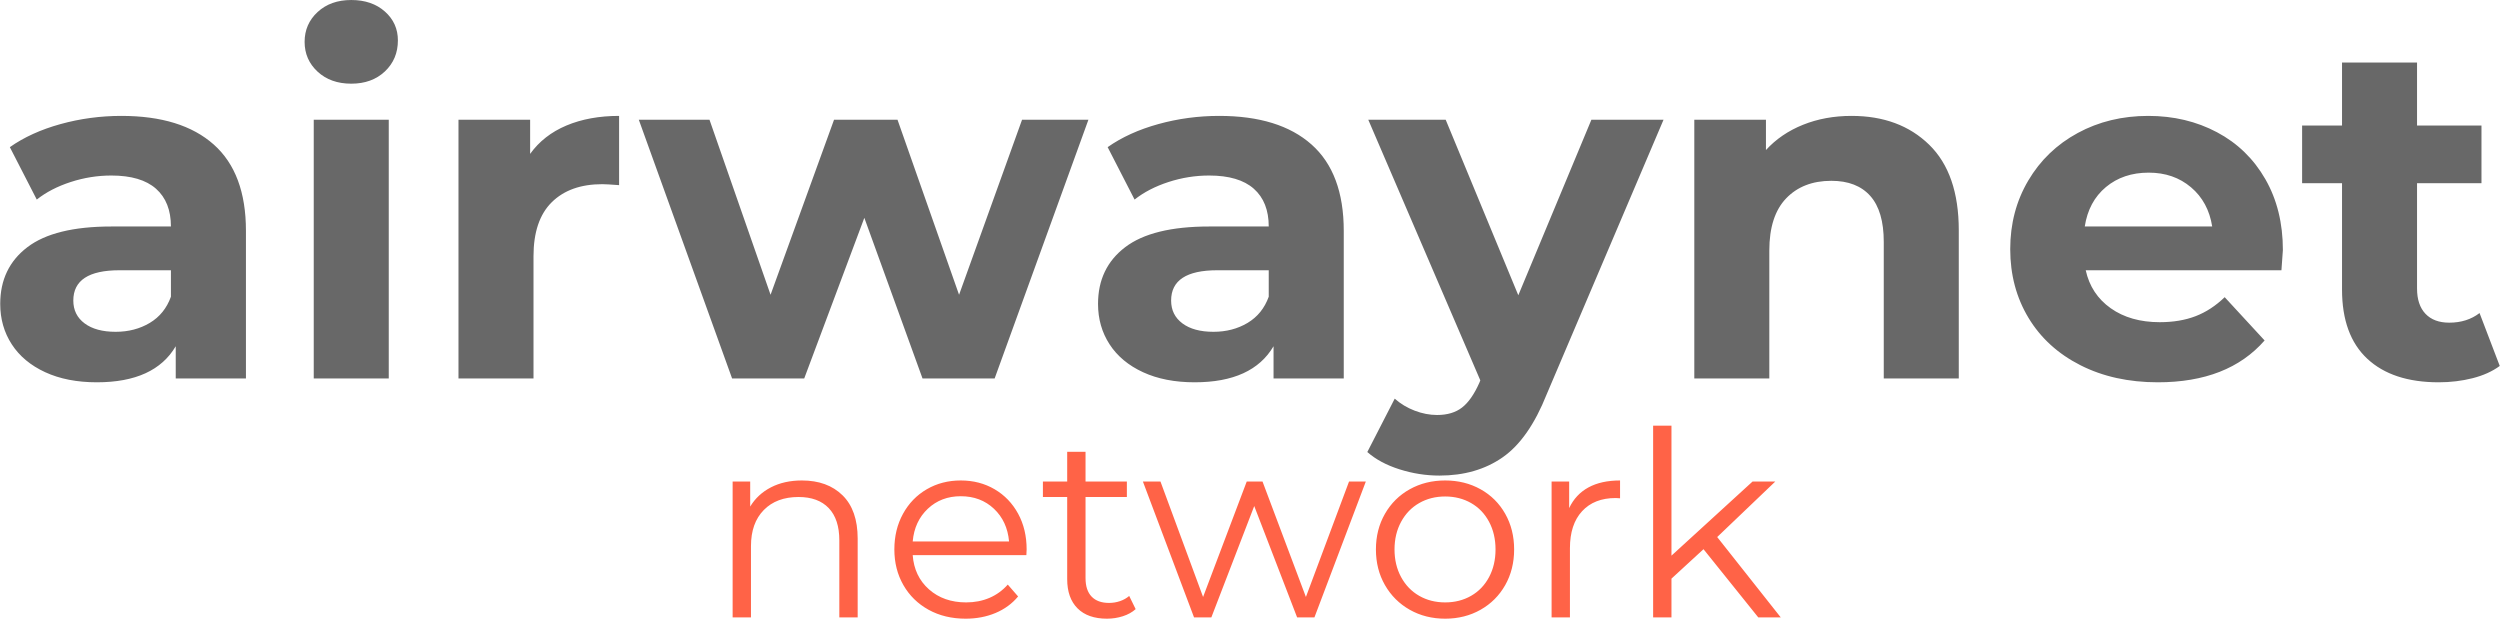
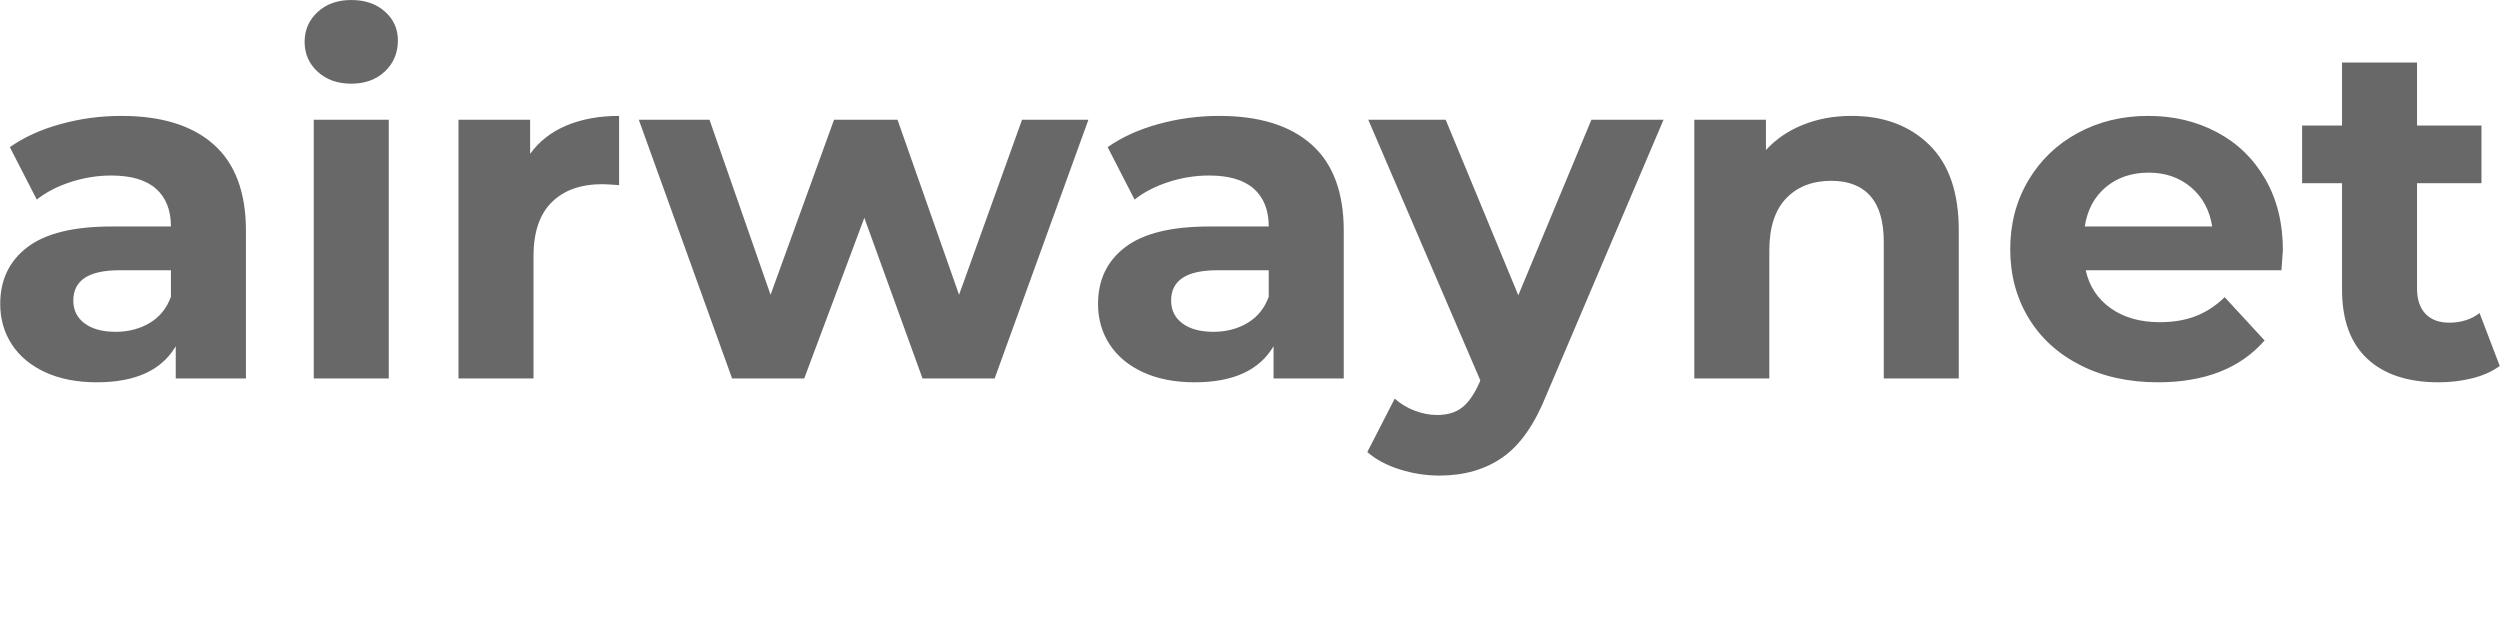
<svg xmlns="http://www.w3.org/2000/svg" version="1.1" preserveAspectRatio="xMidYMid meet" viewBox="418.58 103.83 565.13 139.84">
  <defs>
    <linearGradient x1="0" y1="0.5" x2="1" y2="0.5" id="linearGradientSkcwc9n1u1xn">
      <stop offset="0%" stop-color="#ffc04a" />
      <stop offset="100%" stop-color="#ff6347" />
    </linearGradient>
    <linearGradient x1="0" y1="0.5" x2="1" y2="0.5" id="linearGradientSkcwc9n1u1y4">
      <stop offset="0%" stop-color="#ffc04a" />
      <stop offset="100%" stop-color="#ff6347" />
    </linearGradient>
    <linearGradient x1="0" y1="0.5" x2="1" y2="0.5" id="linearGradientSkcwc9n1u1yd">
      <stop offset="0%" stop-color="#ffc04a" />
      <stop offset="100%" stop-color="#ff6347" />
    </linearGradient>
    <linearGradient x1="0" y1="0.5" x2="1" y2="0.5" id="linearGradientSkcwc9n1u1yp">
      <stop offset="0%" stop-color="#ffc04a" />
      <stop offset="100%" stop-color="#ff6347" />
    </linearGradient>
    <linearGradient x1="0" y1="0.5" x2="1" y2="0.5" id="linearGradientSkcwc9n1u1ys">
      <stop offset="0%" stop-color="#ffc04a" />
      <stop offset="100%" stop-color="#ff6347" />
    </linearGradient>
    <linearGradient x1="0" y1="0.5" x2="1" y2="0.5" id="linearGradientSkcwc9n1u1yz">
      <stop offset="0%" stop-color="#ffc04a" />
      <stop offset="100%" stop-color="#ff6347" />
    </linearGradient>
    <linearGradient x1="0" y1="0.5" x2="1" y2="0.5" id="linearGradientSkcwc9n1u1z5">
      <stop offset="0%" stop-color="#686868" />
      <stop offset="100%" stop-color="#686868" />
    </linearGradient>
    <linearGradient x1="0" y1="0.5" x2="1" y2="0.5" id="linearGradientSkcwc9n1u1z8">
      <stop offset="0%" stop-color="#ff6347" />
      <stop offset="100%" stop-color="#ff6347" />
    </linearGradient>
    <linearGradient x1="0" y1="0.5" x2="1" y2="0.5" id="linearGradientSkcwc9n1u1zb">
      <stop offset="0%" stop-color="#ffc04a" />
      <stop offset="100%" stop-color="#ff6347" />
    </linearGradient>
    <linearGradient x1="0" y1="0.5" x2="1" y2="0.5" id="linearGradientSkcwc9n1u1ze">
      <stop offset="0%" stop-color="#ffc04a" />
      <stop offset="100%" stop-color="#ff6347" />
    </linearGradient>
  </defs>
	

	
	#airwaynet

  
	<g transform="matrix(1.087,0,0,1.087,700,90)" style="pointer-events: fill; cursor: move; opacity: 1;" class="svg-text svg-visible">
-     <path fill="none" style="" d="M-262.55,101.9 C-20,100.9 20,100.9 262.55,101.9" />
    <path d="M-233.65-54.6Q-221.15-54.6 -214.45-48.65Q-207.75-42.7 -207.75-30.7L-207.75-30.7L-207.75 0L-222.35 0L-222.35-6.7Q-226.75 0.8 -238.75 0.8L-238.75 0.8Q-244.95 0.8 -249.5-1.3Q-254.05-3.4 -256.45-7.1Q-258.85-10.8 -258.85-15.5L-258.85-15.5Q-258.85-23 -253.2-27.3Q-247.55-31.6 -235.75-31.6L-235.75-31.6L-223.35-31.6Q-223.35-36.7 -226.45-39.45Q-229.55-42.2 -235.75-42.2L-235.75-42.2Q-240.05-42.2 -244.2-40.85Q-248.35-39.5 -251.25-37.2L-251.25-37.2L-256.85-48.1Q-252.45-51.2 -246.3-52.9Q-240.15-54.6 -233.65-54.6L-233.65-54.6ZM-234.85-9.7Q-230.85-9.7 -227.75-11.55Q-224.65-13.4 -223.35-17L-223.35-17L-223.35-22.5L-234.05-22.5Q-243.65-22.5 -243.65-16.2L-243.65-16.2Q-243.65-13.2 -241.3-11.45Q-238.95-9.7 -234.85-9.7L-234.85-9.7ZM-193.65 0L-193.65-53.8L-178.05-53.8L-178.05 0L-193.65 0ZM-185.85-61.3Q-190.15-61.3 -192.85-63.8Q-195.55-66.3 -195.55-70L-195.55-70Q-195.55-73.7 -192.85-76.2Q-190.15-78.7 -185.85-78.7L-185.85-78.7Q-181.55-78.7 -178.85-76.3Q-176.15-73.9 -176.15-70.3L-176.15-70.3Q-176.15-66.4 -178.85-63.85Q-181.55-61.3 -185.85-61.3L-185.85-61.3ZM-148.65-46.7Q-145.85-50.6 -141.1-52.6Q-136.35-54.6 -130.15-54.6L-130.15-54.6L-130.15-40.2Q-132.75-40.4 -133.65-40.4L-133.65-40.4Q-140.35-40.4 -144.15-36.65Q-147.95-32.9 -147.95-25.4L-147.95-25.4L-147.95 0L-163.55 0L-163.55-53.8L-148.65-53.8L-148.65-46.7ZM-46.35-53.8L-32.55-53.8L-52.05 0L-67.05 0L-79.15-33.4L-91.65 0L-106.65 0L-126.05-53.8L-111.35-53.8L-98.65-17.4L-85.45-53.8L-72.25-53.8L-59.45-17.4L-46.35-53.8ZM-5.35-54.6Q 7.15-54.6  13.85-48.65Q 20.55-42.7  20.55-30.7L 20.55-30.7L 20.55 0L 5.95 0L 5.95-6.7Q 1.55 0.8 -10.45 0.8L-10.45 0.8Q-16.65 0.8 -21.2-1.3Q-25.75-3.4 -28.15-7.1Q-30.55-10.8 -30.55-15.5L-30.55-15.5Q-30.55-23 -24.9-27.3Q-19.25-31.6 -7.45-31.6L-7.45-31.6L 4.95-31.6Q 4.95-36.7  1.85-39.45Q-1.25-42.2 -7.45-42.2L-7.45-42.2Q-11.75-42.2 -15.9-40.85Q-20.05-39.5 -22.95-37.2L-22.95-37.2L-28.55-48.1Q-24.15-51.2 -18-52.9Q-11.85-54.6 -5.35-54.6L-5.35-54.6ZM-6.55-9.7Q-2.55-9.7  0.55-11.55Q 3.65-13.4  4.95-17L 4.95-17L 4.95-22.5L-5.75-22.5Q-15.35-22.5 -15.35-16.2L-15.35-16.2Q-15.35-13.2 -13-11.45Q-10.65-9.7 -6.55-9.7L-6.55-9.7ZM 72.05-53.8L 87.05-53.8L 62.75 3.3Q 59.05 12.6  53.6 16.4Q 48.15 20.2  40.45 20.2L 40.45 20.2Q 36.25 20.2  32.15 18.9Q 28.05 17.6 25.45 15.3L 25.45 15.3L 31.15 4.2Q 32.95 5.8  35.3 6.7Q 37.65 7.6  39.95 7.6L 39.95 7.6Q 43.15 7.6  45.15 6.05Q 47.15 4.5  48.75 0.9L 48.75 0.9L 48.95 0.4L 25.65-53.8L 41.75-53.8L 56.85-17.3L 72.05-53.8ZM 126.15-54.6Q 136.15-54.6  142.3-48.6Q 148.45-42.6  148.45-30.8L 148.45-30.8L 148.45 0L 132.85 0L 132.85-28.4Q 132.85-34.8  130.05-37.95Q 127.25-41.1  121.95-41.1L 121.95-41.1Q 116.05-41.1  112.55-37.45Q 109.05-33.8  109.05-26.6L 109.05-26.6L 109.05 0L 93.45 0L 93.45-53.8L 108.35-53.8L 108.35-47.5Q 111.45-50.9  116.05-52.75Q 120.65-54.6  126.15-54.6L 126.15-54.6ZM 215.85-26.7Q 215.85-26.4  215.55-22.5L 215.55-22.5L 174.85-22.5Q 175.95-17.5  180.05-14.6Q 184.15-11.7  190.25-11.7L 190.25-11.7Q 194.45-11.7  197.7-12.95Q 200.95-14.2  203.75-16.9L 203.75-16.9L 212.05-7.9Q 204.45 0.8  189.85 0.8L 189.85 0.8Q 180.75 0.8  173.75-2.75Q 166.75-6.3  162.95-12.6Q 159.15-18.9  159.15-26.9L 159.15-26.9Q 159.15-34.8  162.9-41.15Q 166.65-47.5  173.2-51.05Q 179.75-54.6  187.85-54.6L 187.85-54.6Q 195.75-54.6  202.15-51.2Q 208.55-47.8  212.2-41.45Q 215.85-35.1  215.85-26.7L 215.85-26.7ZM 187.95-42.8Q 182.65-42.8  179.05-39.8Q 175.45-36.8  174.65-31.6L 174.65-31.6L 201.15-31.6Q 200.35-36.7  196.75-39.75Q 193.15-42.8  187.95-42.8L 187.95-42.8ZM 256.75-13.6L 260.95-2.6Q 258.65-0.9  255.3-0.05Q 251.95 0.8  248.25 0.8L 248.25 0.8Q 238.65 0.8  233.4-4.1Q 228.15-9  228.15-18.5L 228.15-18.5L 228.15-40.6L 219.85-40.6L 219.85-52.6L 228.15-52.6L 228.15-65.7L 243.75-65.7L 243.75-52.6L 257.15-52.6L 257.15-40.6L 243.75-40.6L 243.75-18.7Q 243.75-15.3  245.5-13.45Q 247.25-11.6  250.45-11.6L 250.45-11.6Q 254.15-11.6  256.75-13.6L 256.75-13.6Z" data-textpath="airwaynet" data-text-anchor="middle" data-font-size="100" data-letterspacing="0" data-side="left" data-offset="0" data-dx="0" data-dy="91.42500000000001" data-href="" data-font="Montserrat" data-font-src="/Content/clientfonts/montserrat-bold.woff" data-font-scale="contain" transform="translate(0,91.425)" data-xmlspace="preserve" fill="url('#linearGradientSkcwc9n1u1z5')" />
    <rect x="0" y="0" width="0" height="0" />
  </g>
	
	#network


	<g transform="matrix(0.584,0,0,0.584,700,190)" style="pointer-events: fill; cursor: move; opacity: 1;" class="svg-text svg-visible">
-     <path d="M-171.5-53Q-161.6-53 -155.75-47.25Q-149.9-41.5 -149.9-30.5L-149.9-30.5L-149.9 0L-157 0L-157-29.8Q-157-38 -161.1-42.3Q-165.2-46.6 -172.8-46.6L-172.8-46.6Q-181.3-46.6 -186.25-41.55Q-191.2-36.5 -191.2-27.6L-191.2-27.6L-191.2 0L-198.3 0L-198.3-52.6L-191.5-52.6L-191.5-42.9Q-188.6-47.7 -183.45-50.35Q-178.3-53 -171.5-53L-171.5-53ZM-84.5-26.3L-84.6-24.1L-128.6-24.1Q-128-15.9 -122.3-10.85Q-116.6-5.8 -107.9-5.8L-107.9-5.8Q-103-5.8 -98.9-7.55Q-94.8-9.3 -91.8-12.7L-91.8-12.7L-87.8-8.1Q-91.3-3.9 -96.55-1.7Q-101.8 0.5 -108.1 0.5L-108.1 0.5Q-116.2 0.5 -122.45-2.95Q-128.7-6.4 -132.2-12.5Q-135.7-18.6 -135.7-26.3L-135.7-26.3Q-135.7-34 -132.35-40.1Q-129-46.2 -123.15-49.6Q-117.3-53 -110-53L-110-53Q-102.7-53 -96.9-49.6Q-91.1-46.2 -87.8-40.15Q-84.5-34.1 -84.5-26.3L-84.5-26.3ZM-110-46.9Q-117.6-46.9 -122.75-42.05Q-127.9-37.2 -128.6-29.4L-128.6-29.4L-91.3-29.4Q-92-37.2 -97.15-42.05Q-102.3-46.9 -110-46.9L-110-46.9ZM-44.8-8.3L-42.3-3.2Q-44.3-1.4 -47.25-0.45Q-50.2 0.5 -53.4 0.5L-53.4 0.5Q-60.8 0.5 -64.8-3.5Q-68.8-7.5 -68.8-14.8L-68.8-14.8L-68.8-46.6L-78.2-46.6L-78.2-52.6L-68.8-52.6L-68.8-64.1L-61.7-64.1L-61.7-52.6L-45.7-52.6L-45.7-46.6L-61.7-46.6L-61.7-15.2Q-61.7-10.5 -59.35-8.05Q-57-5.6 -52.6-5.6L-52.6-5.6Q-50.4-5.6 -48.35-6.3Q-46.3-7 -44.8-8.3L-44.8-8.3ZM 40.3-52.6L 46.8-52.6L 26.9 0L 20.2 0L 3.6-43.1L-13 0L-19.7 0L-39.5-52.6L-32.7-52.6L-16.2-7.9L 0.7-52.6L 6.8-52.6L 23.6-7.9L 40.3-52.6ZM 77.5 0.5Q 69.9 0.5  63.8-2.95Q 57.7-6.4  54.2-12.5Q 50.7-18.6  50.7-26.3L 50.7-26.3Q 50.7-34  54.2-40.1Q 57.7-46.2  63.8-49.6Q 69.9-53  77.5-53L 77.5-53Q 85.1-53  91.2-49.6Q 97.3-46.2  100.75-40.1Q 104.2-34  104.2-26.3L 104.2-26.3Q 104.2-18.6  100.75-12.5Q 97.3-6.4  91.2-2.95Q 85.1 0.5  77.5 0.5L 77.5 0.5ZM 77.5-5.8Q 83.1-5.8  87.55-8.35Q 92-10.9  94.5-15.6Q 97-20.3  97-26.3L 97-26.3Q 97-32.3  94.5-37Q 92-41.7  87.55-44.25Q 83.1-46.8  77.5-46.8L 77.5-46.8Q 71.9-46.8  67.45-44.25Q 63-41.7  60.45-37Q 57.9-32.3  57.9-26.3L 57.9-26.3Q 57.9-20.3  60.45-15.6Q 63-10.9  67.45-8.35Q 71.9-5.8  77.5-5.8L 77.5-5.8ZM 125.5-42.3Q 128-47.6  132.95-50.3Q 137.9-53  145.2-53L 145.2-53L 145.2-46.1L 143.5-46.2Q 135.2-46.2  130.5-41.1Q 125.8-36  125.8-26.8L 125.8-26.8L 125.8 0L 118.7 0L 118.7-52.6L 125.5-52.6L 125.5-42.3ZM 198.7 0L 177.5-26.4L 165.1-15L 165.1 0L 158 0L 158-74.2L 165.1-74.2L 165.1-23.9L 196.5-52.6L 205.3-52.6L 182.8-31.1L 207.4 0L 198.7 0Z" data-textpath="network" data-text-anchor="middle" data-font-size="100" data-letterspacing="0" data-side="left" data-offset="0" data-dx="0" data-dy="91.42500000000001" data-href="" data-font="Montserrat" data-font-src="/Content/clientfonts/montserrat.woff" data-font-scale="contain" transform="translate(0,91.425)" data-xmlspace="preserve" fill="url('#linearGradientSkcwc9n1u1z8')" />
-   </g>
+     </g>
</svg>